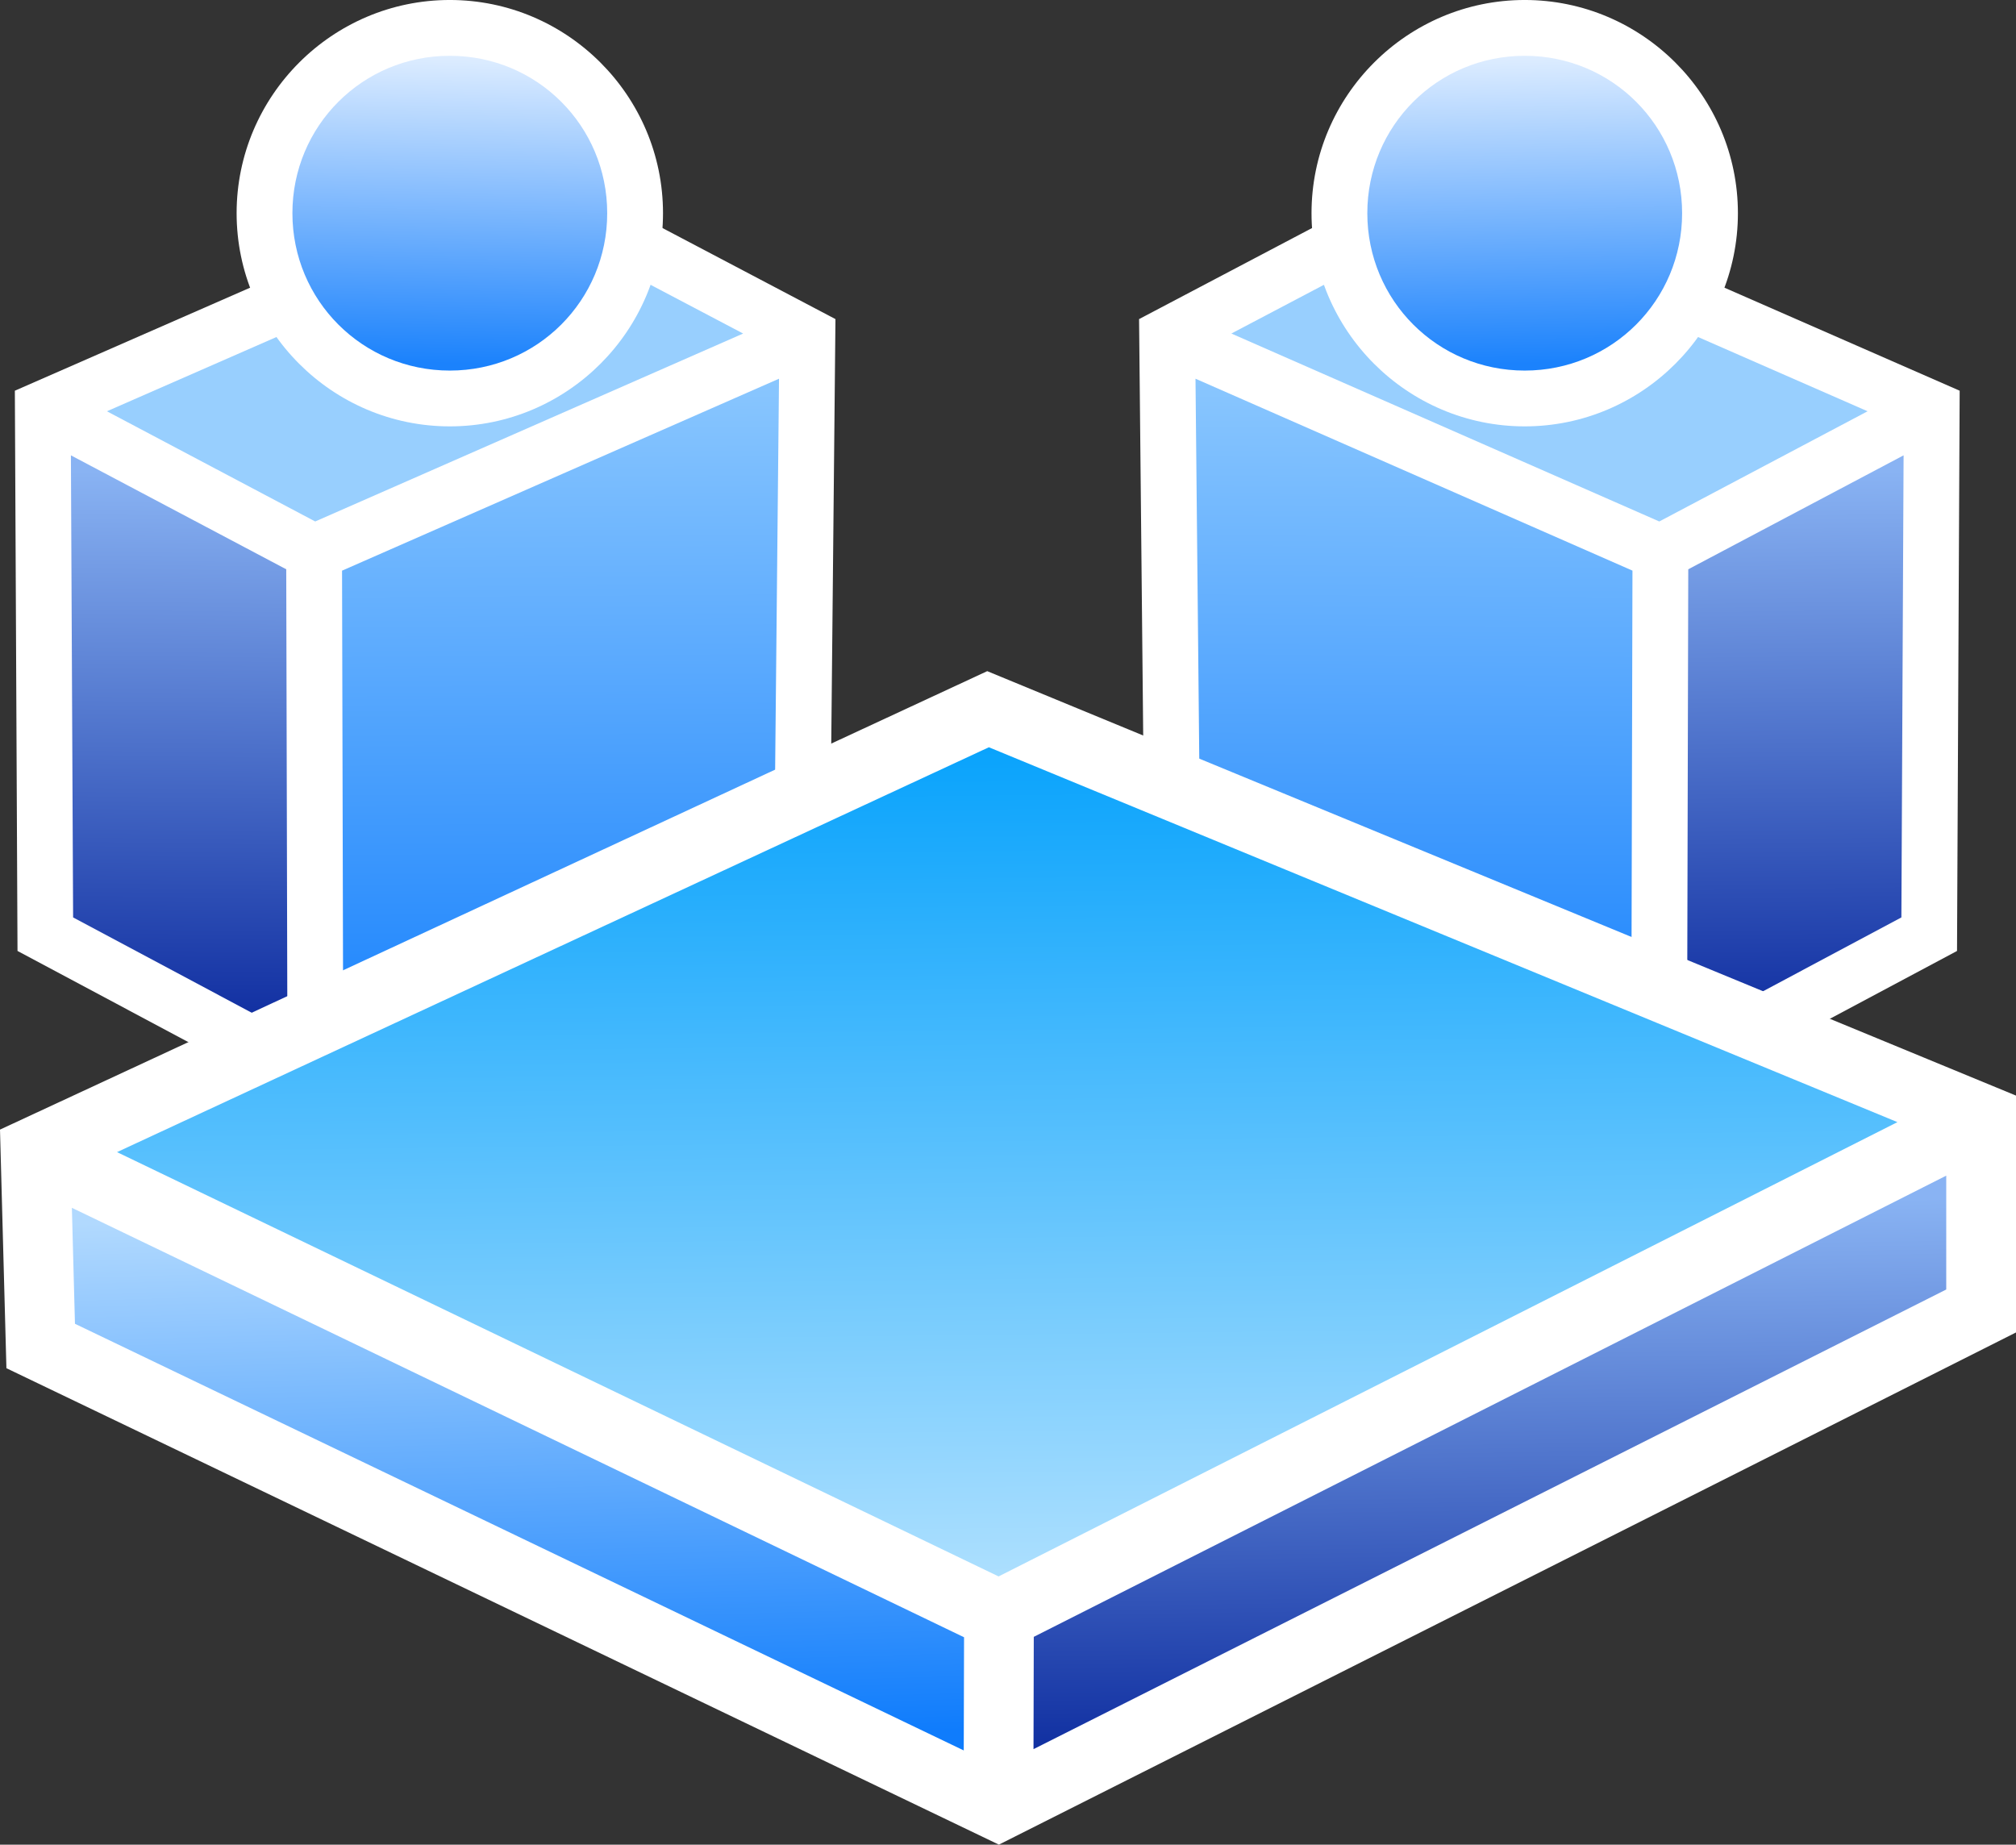
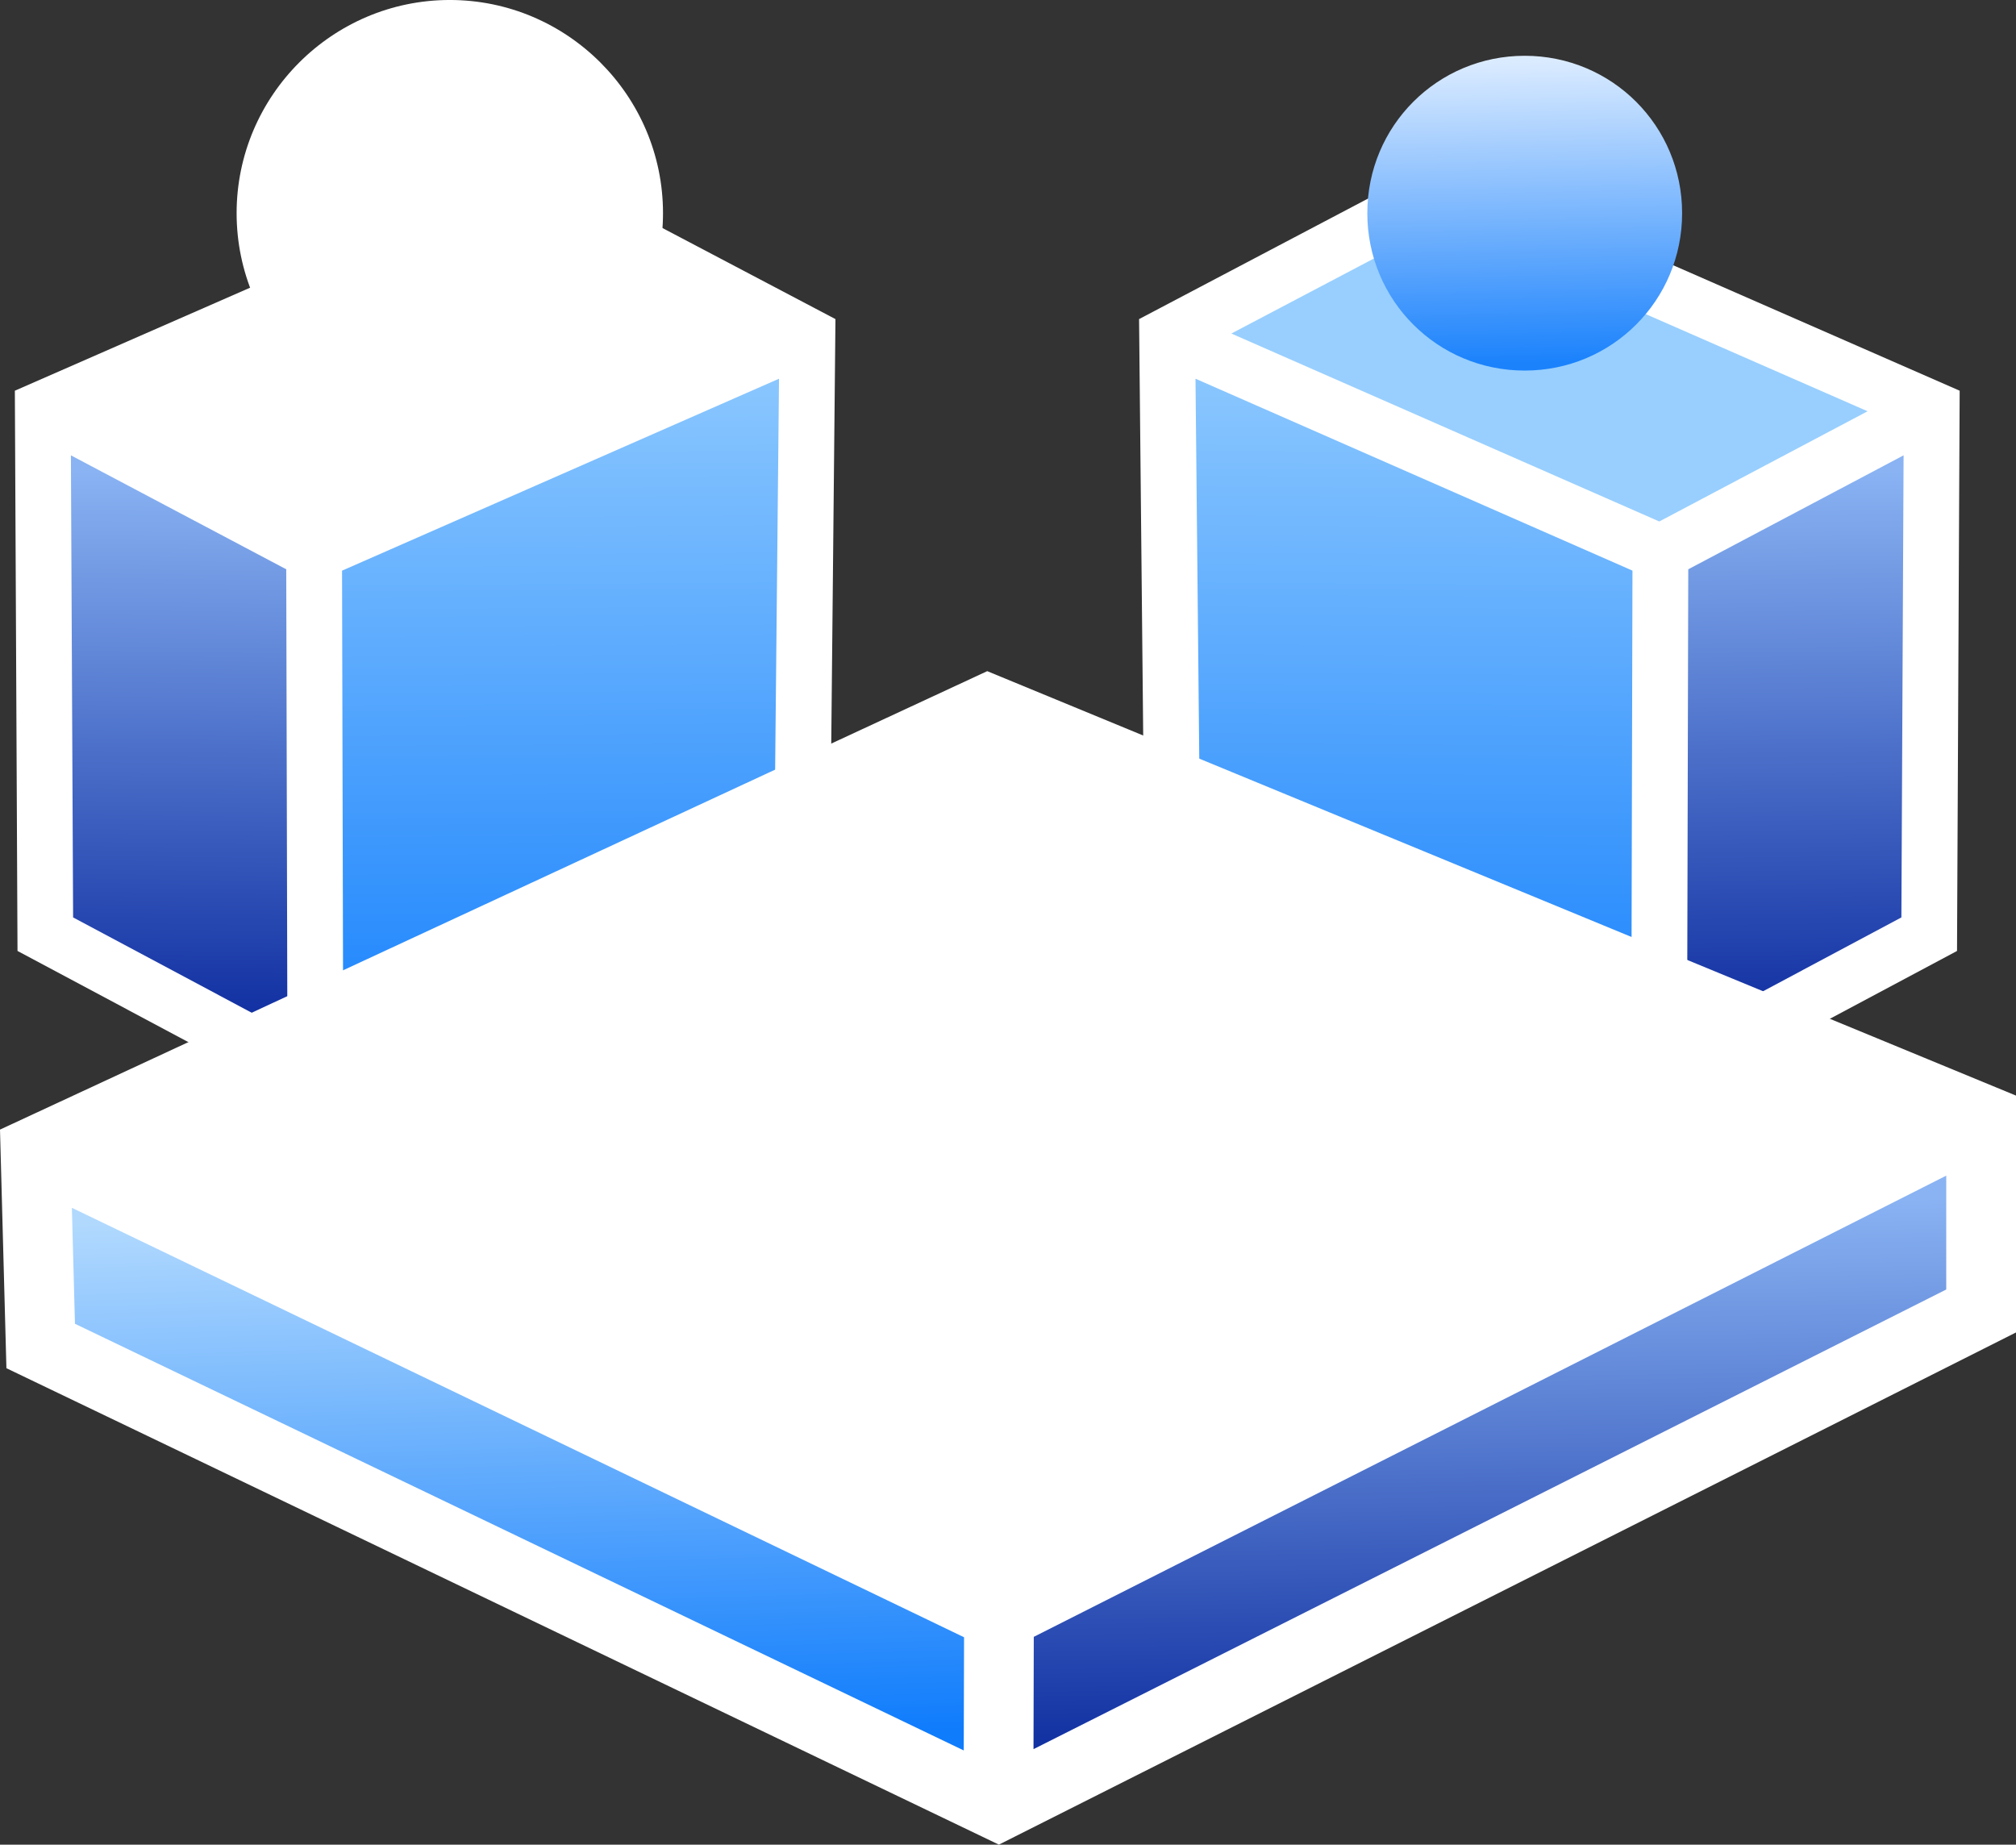
<svg xmlns="http://www.w3.org/2000/svg" xmlns:xlink="http://www.w3.org/1999/xlink" width="546.21" height="499.801" viewBox="0 0 144.518 132.239">
  <rect x="0" y="0" width="144.518" height="132.239" fill="#333333" stroke="none" />
  <style>.B{dominant-baseline:auto}</style>
  <defs>
    <linearGradient id="A" xlink:href="#P">
      <stop offset="0" stop-color="#0f2da0" />
      <stop offset="1" stop-color="#89b3f3" />
    </linearGradient>
    <linearGradient id="B" xlink:href="#P">
      <stop offset="0" stop-color="#1c84fd" />
      <stop offset="1" stop-color="#89c6fe" />
    </linearGradient>
    <linearGradient id="C" xlink:href="#P">
      <stop offset="0" stop-color="#98cffe" />
      <stop offset="1" stop-color="#98cffe" />
    </linearGradient>
    <linearGradient id="D" xlink:href="#P">
      <stop offset="0" stop-color="#1b82fc" />
      <stop offset="1" stop-color="#deedff" />
    </linearGradient>
    <linearGradient xlink:href="#D" id="E" x1="325.447" y1="159.211" x2="324.979" y2="137.171" />
    <linearGradient xlink:href="#C" id="F" x1="334.627" y1="170.555" x2="334.988" y2="157.901" />
    <linearGradient xlink:href="#B" id="G" x1="317.028" y1="207.48" x2="317.344" y2="160.64" />
    <linearGradient xlink:href="#A" id="H" x1="344.628" y1="206.836" x2="344.098" y2="167.017" />
    <linearGradient xlink:href="#C" id="I" x1="238.276" y1="170.555" x2="237.915" y2="157.901" />
    <linearGradient xlink:href="#B" id="J" x1="255.876" y1="207.48" x2="255.559" y2="160.64" />
    <linearGradient xlink:href="#A" id="K" x1="228.276" y1="206.836" x2="228.805" y2="167.017" />
    <linearGradient xlink:href="#D" id="L" x1="247.457" y1="159.211" x2="247.925" y2="137.171" />
    <linearGradient id="M" x1="326.359" y1="258.568" x2="325.786" y2="219.484" xlink:href="#P">
      <stop offset="0" stop-color="#0f2ea0" />
      <stop offset="1" stop-color="#89b3f3" />
    </linearGradient>
    <linearGradient id="N" x1="251.524" y1="258.193" x2="250.401" y2="220.027" xlink:href="#P">
      <stop offset="0" stop-color="#0f7cfc" />
      <stop offset="1" stop-color="#b1d9fe" />
    </linearGradient>
    <linearGradient id="O" x1="287.266" y1="246.183" x2="286.568" y2="186.741" xlink:href="#P">
      <stop offset="0" stop-color="#acdffe" />
      <stop offset="1" stop-color="#09a3fc" />
    </linearGradient>
    <linearGradient id="P" gradientUnits="userSpaceOnUse" />
  </defs>
  <g transform="translate(-215.68 -133.171)" class="B">
    <path d="M318.725 144.786l-21.39 11.26.398 40.156 1.172.52 35.785 15.975 21.28-11.355.19-40.162z" fill="#fff" />
    <path d="M318.885 149.22l30.674 13.434-14.932 7.9-30.676-13.473z" fill="url(#F)" />
    <path d="M301.38 160.32l31.324 13.758-.082 33.314-30.912-13.8z" fill="url(#G)" />
    <path d="M352.14 165.813l-.158 33.125-15.36 8.197.082-33.154z" fill="url(#H)" />
-     <path d="M324.98 133.17c-8.417 0-15.283 6.866-15.283 15.283s6.866 15.283 15.283 15.283 15.283-6.866 15.283-15.283-6.866-15.283-15.283-15.283z" fill="#fff" paint-order="normal" />
    <path d="M324.98 137.17c6.255 0 11.283 5.028 11.283 11.283s-5.028 11.283-11.283 11.283-11.283-5.028-11.283-11.283 5.028-11.283 11.283-11.283z" fill="url(#E)" paint-order="normal" />
    <path d="M254.18 144.786l21.39 11.26-.398 40.156-1.172.52-35.785 15.975-21.28-11.355-.19-40.162z" fill="#fff" />
-     <path d="M254.018 149.22l-30.674 13.434 14.932 7.9 30.676-13.473z" fill="url(#I)" />
    <path d="M271.524 160.32L240.2 174.08l.082 33.314 30.912-13.8z" fill="url(#J)" />
    <path d="M220.763 165.813l.158 33.125 15.36 8.197-.082-33.154z" fill="url(#K)" />
    <path d="M247.925 133.17c8.417 0 15.283 6.866 15.283 15.283s-6.866 15.283-15.283 15.283-15.283-6.866-15.283-15.283 6.866-15.283 15.283-15.283z" fill="#fff" paint-order="normal" />
-     <path d="M247.925 137.17c-6.255 0-11.283 5.028-11.283 11.283s5.028 11.283 11.283 11.283 11.283-5.028 11.283-11.283-5.028-11.283-11.283-11.283z" fill="url(#L)" paint-order="normal" />
    <path d="M286.45 181.284l-70.77 32.865.46 17.105 71.146 34.154 72.912-36.717v-16.98z" fill="#fff" />
-     <path d="M286.568 186.74l65.13 26.873-64.434 32.568-63.195-30.418z" fill="url(#O)" />
    <path d="M355.197 217.45v8.162l-65.43 32.95.02-8.05z" fill="url(#M)" />
    <path d="M220.832 219.755l63.957 30.787-.022 8.113-63.713-30.586z" fill="url(#N)" />
  </g>
</svg>